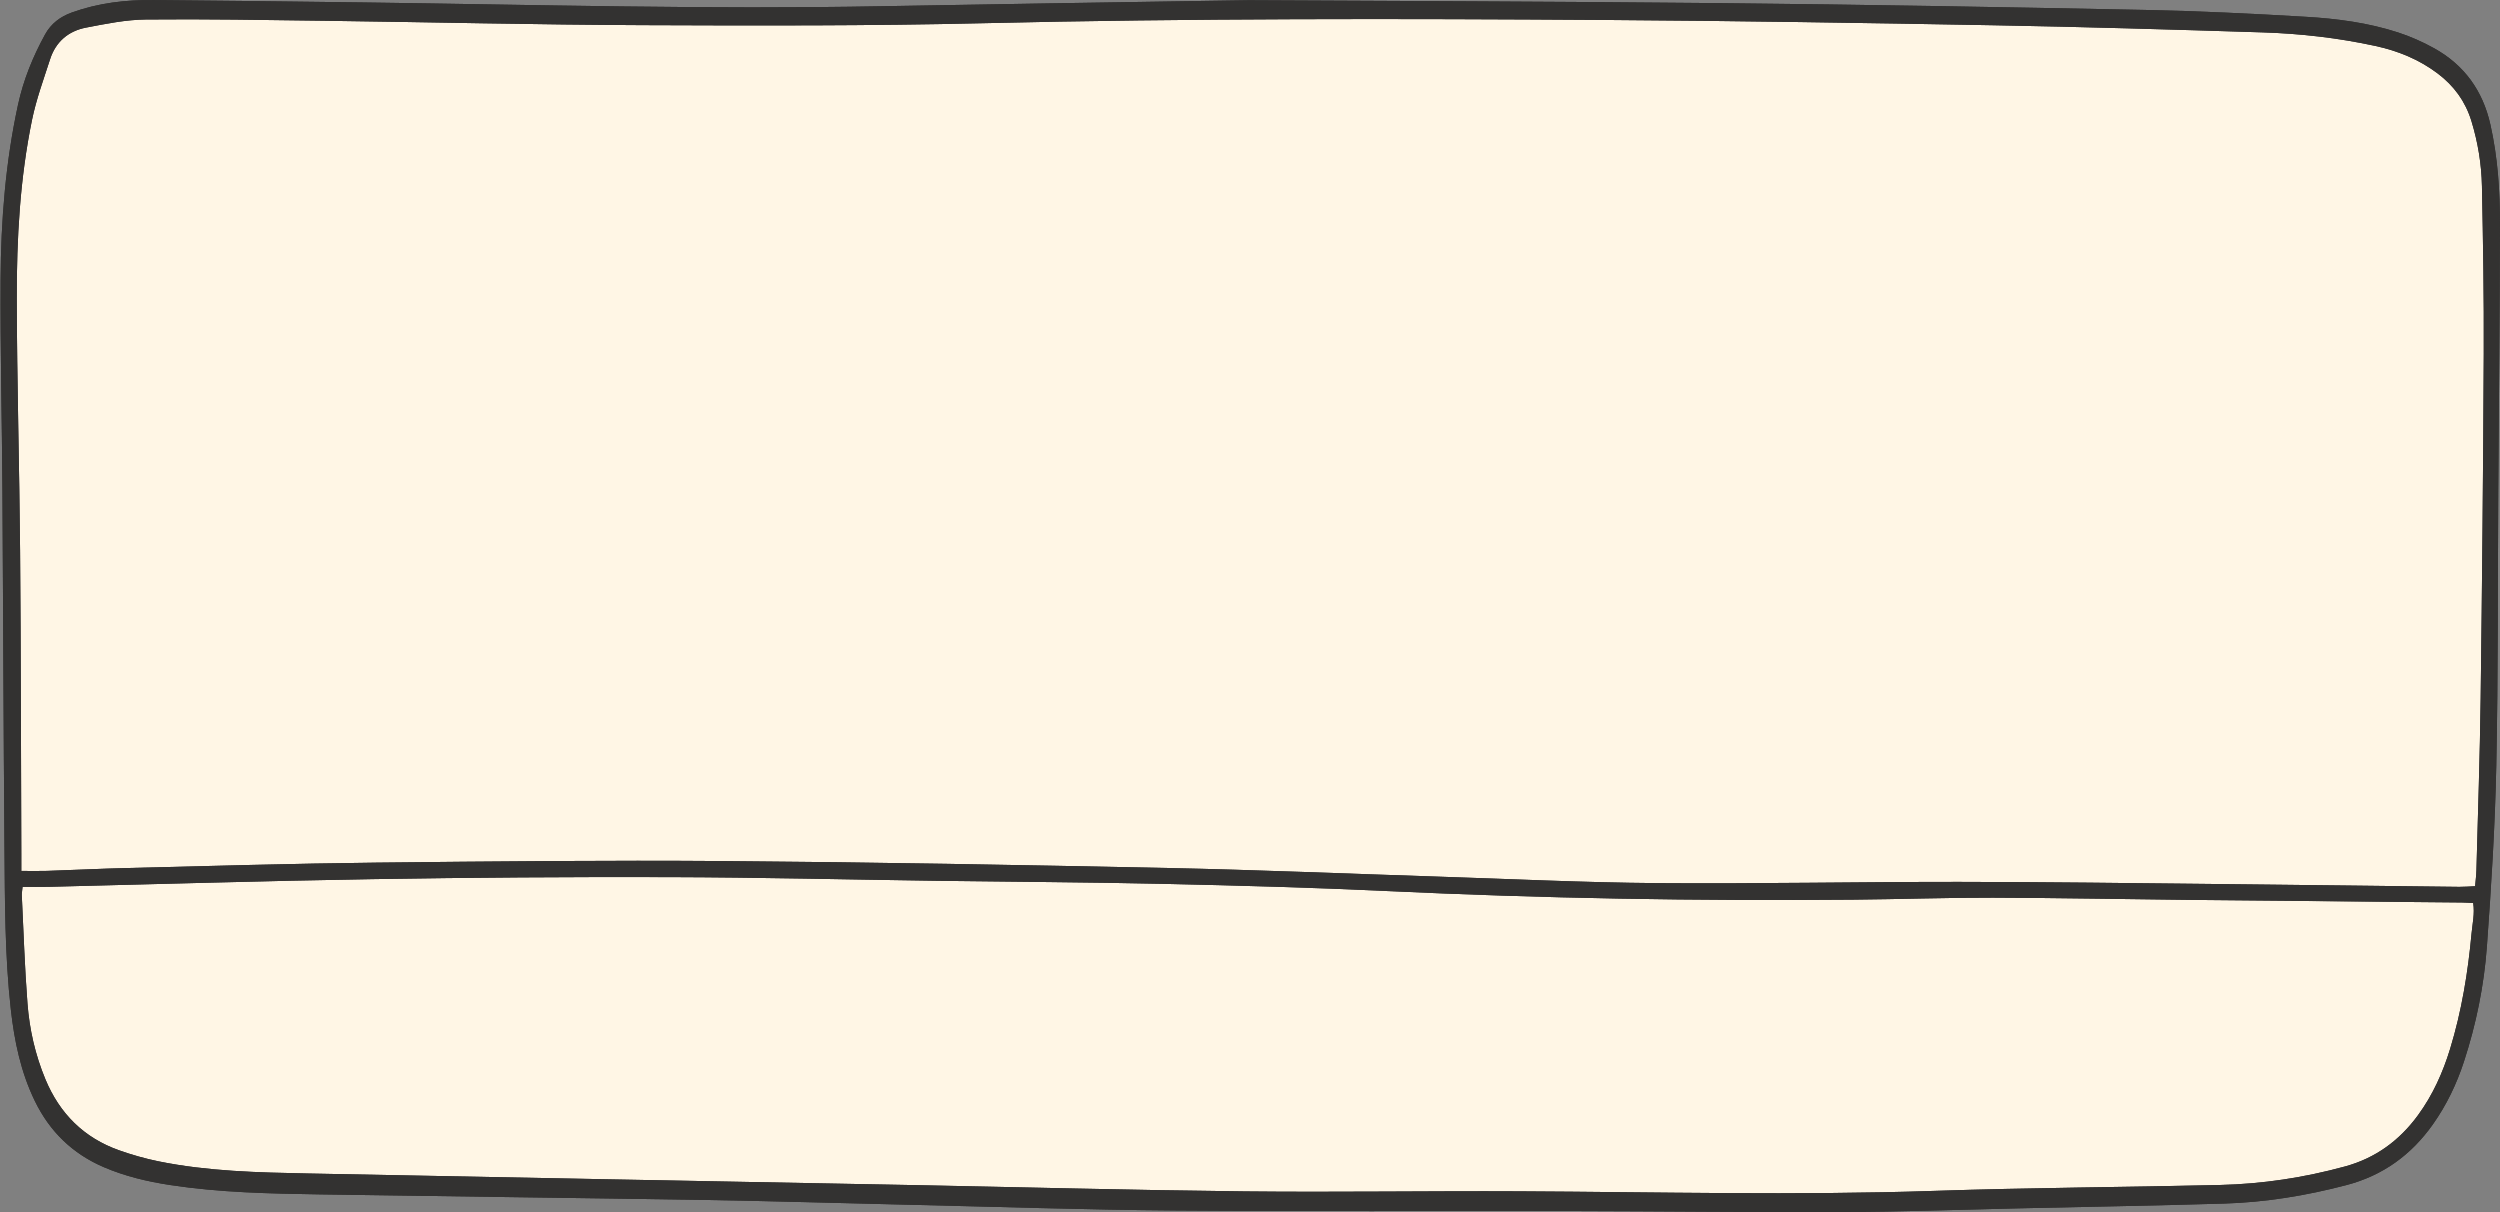
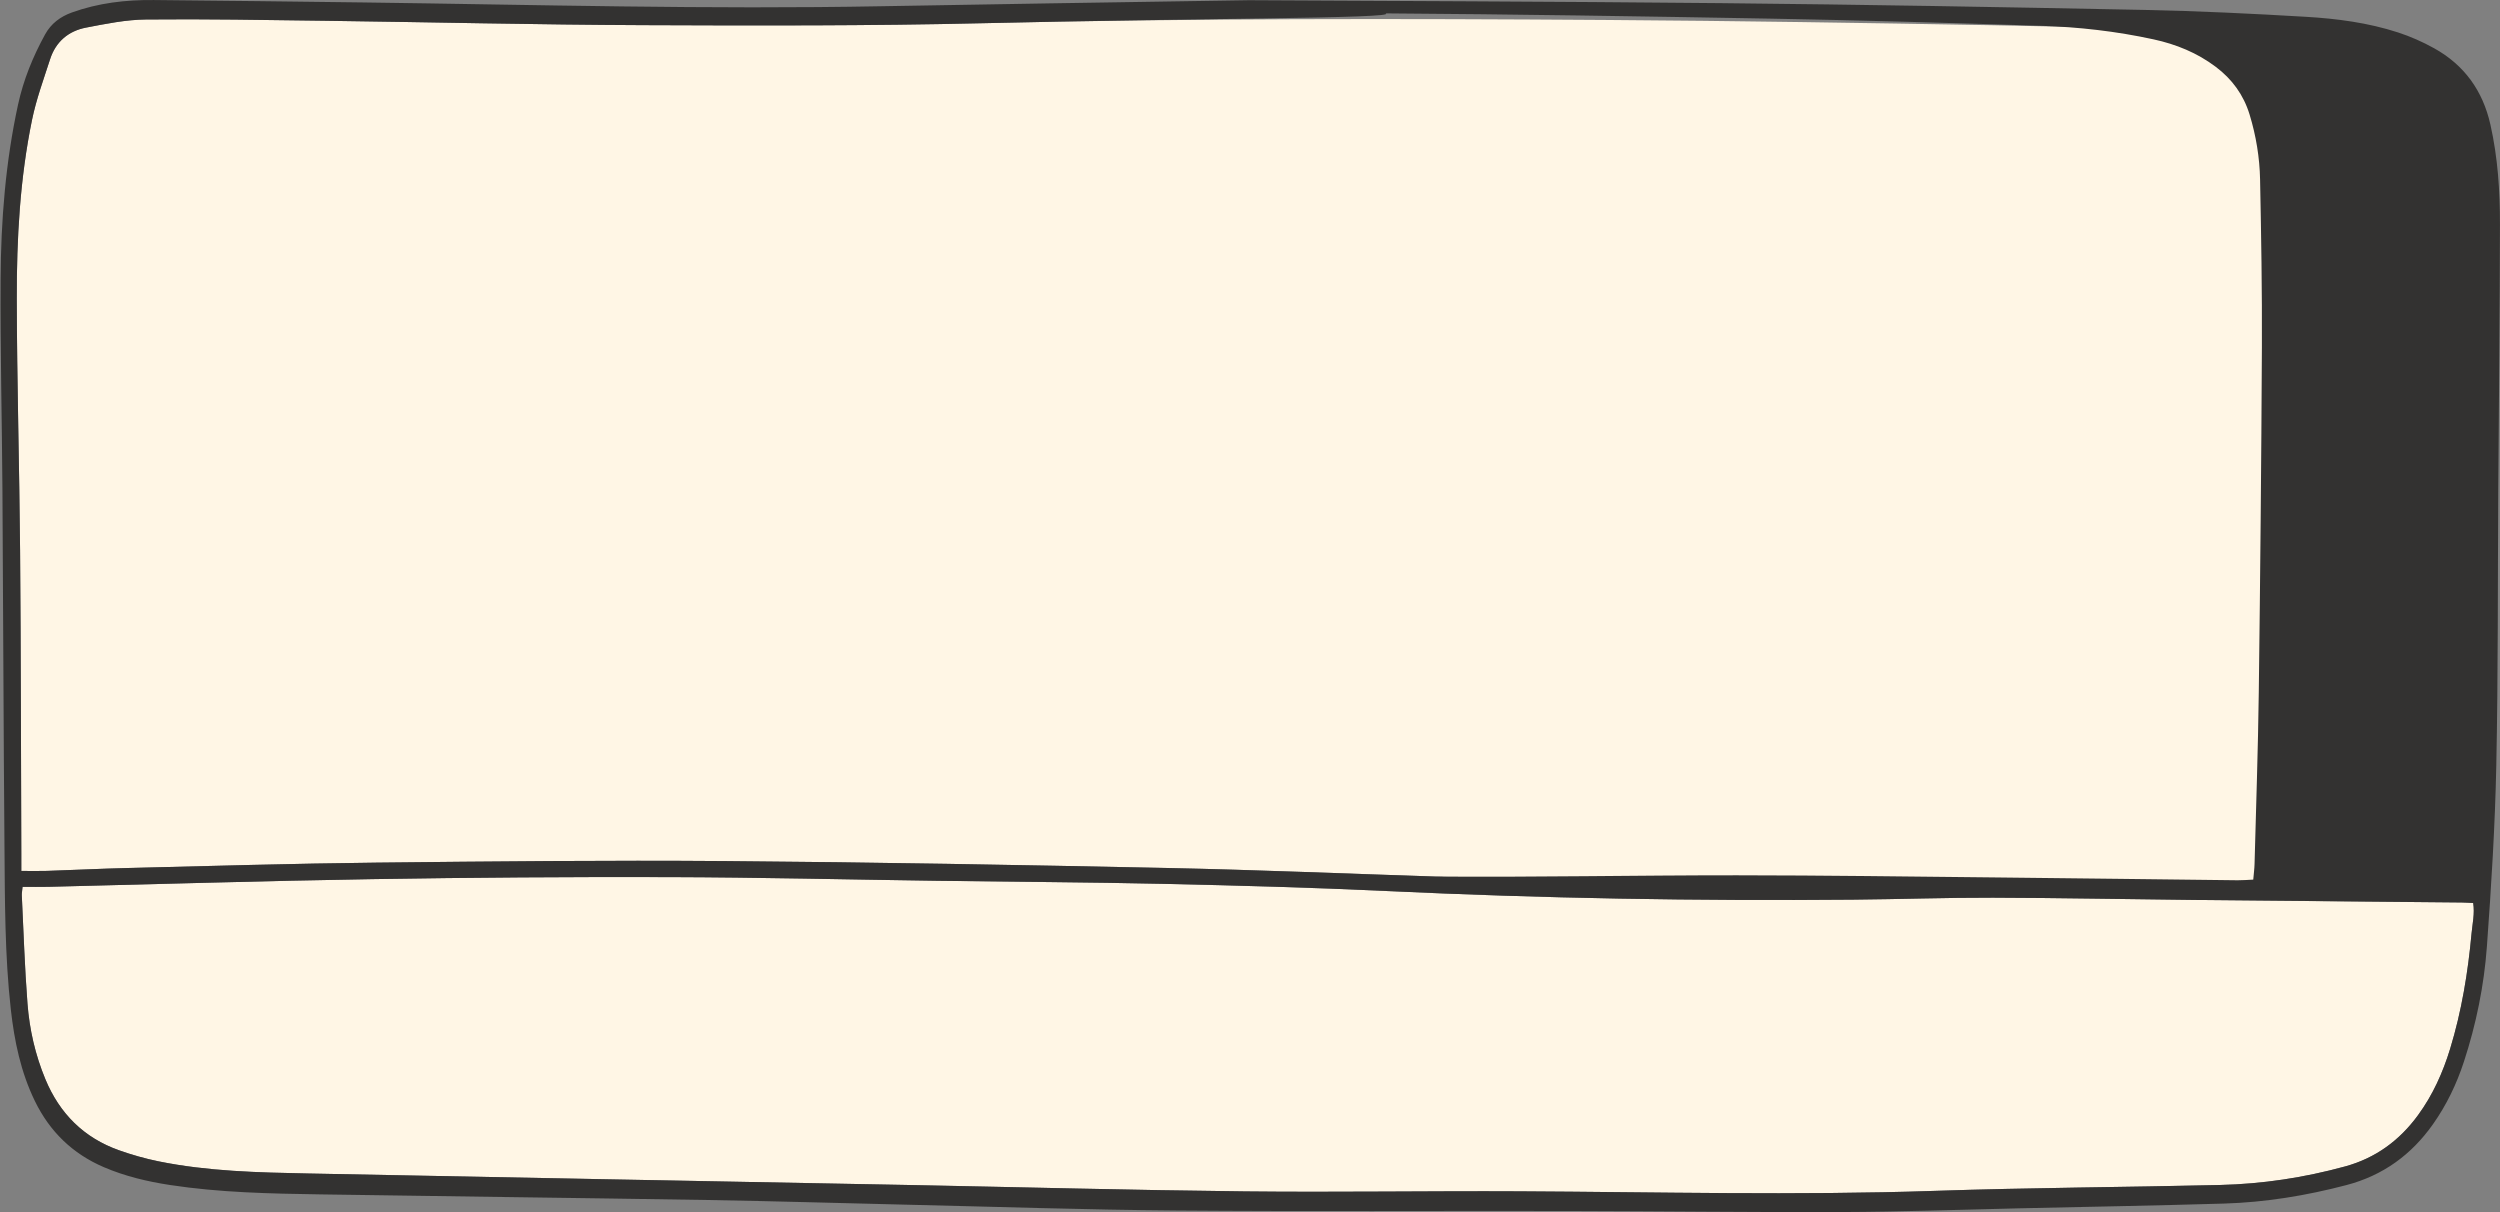
<svg xmlns="http://www.w3.org/2000/svg" height="230.7" preserveAspectRatio="xMidYMid meet" version="1.0" viewBox="-0.1 -0.0 475.7 230.7" width="475.7" zoomAndPan="magnify">
  <rect x="-0.1" y="-0.0" width="475.7" height="230.7" fill="#808080" stroke="none" />
  <g id="change1_1">
-     <path d="M3.957,165.721c0-1.337,0.003-2.326-0-3.315 c-0.07-19.193-0.074-38.387-0.233-57.58c-0.133-16.007-0.601-32.012-0.632-48.018 C3.07,45.405,3.69,34.003,5.997,22.795c0.806-3.915,2.206-7.715,3.438-11.534 c1.071-3.32,3.492-5.366,6.836-6.009c3.769-0.725,7.603-1.507,11.415-1.545 c11.312-0.112,22.628,0.093,33.941,0.243c20.197,0.267,40.392,0.752,60.59,0.835 c21.537,0.089,43.084,0.142,64.612-0.367c39.641-0.938,79.282-0.89,118.924-0.616 c24.472,0.169,48.943,0.559,73.412,1.003c17.093,0.31,34.183,0.818,51.27,1.359 c7.208,0.228,14.375,1.046,21.438,2.578c4.304,0.934,8.311,2.562,11.863,5.239 c3.114,2.348,5.286,5.33,6.429,9.067c1.234,4.035,1.913,8.182,1.998,12.374 c0.215,10.638,0.395,21.281,0.344,31.921c-0.104,21.875-0.313,43.749-0.591,65.623 c-0.138,10.893-0.521,21.782-0.806,32.673c-0.024,0.91-0.147,1.817-0.247,2.991 c-1.055,0.046-2.024,0.135-2.992,0.124c-15.169-0.172-30.337-0.377-45.506-0.532 c-16.594-0.17-33.188-0.404-49.782-0.414c-19.108-0.012-38.218,0.385-57.325,0.236 c-14.075-0.11-28.145-0.804-42.217-1.255c-16.919-0.542-33.835-1.268-50.758-1.619 c-28.155-0.583-56.313-1.105-84.473-1.322c-22.124-0.171-44.253,0.055-66.378,0.296 c-15.755,0.172-31.506,0.645-47.258,1.022c-5.109,0.122-10.215,0.38-15.323,0.549 C7.357,165.763,5.856,165.721,3.957,165.721z M4.05,170.388c0.337,6.861,0.55,13.733,1.08,20.579 c0.382,4.937,1.485,9.768,3.401,14.378c2.719,6.545,7.327,11.16,14.03,13.533 c2.44,0.864,4.955,1.582,7.49,2.098c9.408,1.916,18.974,2.126,28.523,2.317 c38.038,0.762,76.078,1.456,114.117,2.186c21.365,0.41,42.728,0.985,64.094,1.22 c17.429,0.192,34.863-0.103,52.294-0.015c26.312,0.133,52.62,0.803,78.936-0.085 c18.089-0.611,36.196-0.693,54.292-1.119c8.067-0.19,16.013-1.392,23.812-3.529 c5.824-1.595,10.372-4.946,13.902-9.783c2.8-3.836,4.714-8.097,6.093-12.614 c2.187-7.162,3.391-14.512,4.075-21.952c0.172-1.875,0.629-3.758,0.311-5.778 c-0.836-0.04-1.492-0.092-2.148-0.099c-16.927-0.162-33.854-0.306-50.781-0.482 c-12.821-0.133-25.642-0.397-38.463-0.431c-8.882-0.024-17.763,0.294-26.646,0.373 c-29.587,0.264-59.158-0.245-88.718-1.642c-14.143-0.668-28.302-1.049-42.459-1.364 c-14.326-0.319-28.658-0.384-42.987-0.582c-17.009-0.236-34.018-0.653-51.028-0.702 c-18.855-0.055-37.714,0.077-56.566,0.385c-20.527,0.335-41.049,0.968-61.573,1.462 c-1.576,0.038-3.154,0.005-4.936,0.005C4.119,169.566,4.03,169.98,4.05,170.388z M237.559,0.039 c24.475,0.144,57.243,0.234,90.009,0.563c26.815,0.269,53.628,0.75,80.44,1.288 c10.217,0.205,20.432,0.706,30.635,1.307c5.935,0.349,11.863,1.126,17.552,2.975 c2.372,0.771,4.698,1.803,6.879,3.015c5.735,3.187,9.244,8.071,10.695,14.499 c1.412,6.257,1.831,12.612,1.824,18.979c-0.019,16.844-0.213,33.688-0.322,50.532 c-0.113,17.515-0.016,35.034-0.378,52.544c-0.237,11.468-0.952,22.936-1.787,34.38 c-0.543,7.441-2.041,14.765-4.368,21.889c-1.389,4.251-3.302,8.236-5.883,11.895 c-4.115,5.834-9.531,9.774-16.495,11.599c-7.653,2.005-15.416,3.282-23.314,3.515 c-12.983,0.384-25.97,0.612-38.956,0.902c-11.226,0.251-22.453,0.665-33.68,0.706 c-17.346,0.064-34.694-0.167-52.041-0.201c-24.89-0.049-49.782,0.107-74.671-0.091 c-17.176-0.137-34.349-0.717-51.523-1.112c-12.567-0.289-25.132-0.679-37.7-0.885 c-24.551-0.403-49.103-0.682-73.654-1.069c-9.551-0.151-19.108-0.338-28.58-1.787 c-4.318-0.661-8.547-1.661-12.583-3.393c-5.959-2.556-10.301-6.779-13.127-12.59 c-2.676-5.502-3.898-11.39-4.573-17.415c-1.159-10.348-1.123-20.748-1.209-31.136 c-0.187-22.543-0.235-45.086-0.385-67.629c-0.089-13.407-0.425-26.815-0.35-40.221 c0.062-11.154,0.94-22.267,3.323-33.21c1.025-4.708,2.822-9.109,5.131-13.319 c1.147-2.092,2.914-3.405,5.125-4.2c5.037-1.812,10.262-2.417,15.575-2.364 c13.24,0.132,26.481,0.282,39.721,0.458c32.93,0.436,65.856,1.343,98.795,0.722 C188.207,0.797,208.737,0.507,237.559,0.039z M3.957,165.721c1.899,0,3.4,0.042,4.898-0.008 c5.108-0.169,10.214-0.427,15.323-0.549c15.752-0.377,31.504-0.85,47.258-1.022 c22.125-0.241,44.254-0.467,66.378-0.296c28.159,0.218,56.318,0.739,84.473,1.322 c16.923,0.351,33.839,1.077,50.758,1.619c14.072,0.451,28.142,1.145,42.217,1.255 c19.106,0.15,38.217-0.247,57.325-0.236c16.594,0.01,33.188,0.244,49.782,0.414 c15.169,0.155,30.337,0.361,45.506,0.532c0.968,0.011,1.937-0.078,2.992-0.124 c0.1-1.174,0.223-2.081,0.247-2.991c0.285-10.891,0.668-21.78,0.806-32.673 c0.278-21.873,0.486-43.748,0.591-65.623c0.051-10.64-0.13-21.282-0.344-31.921 c-0.085-4.192-0.763-8.339-1.998-12.374c-1.143-3.737-3.315-6.719-6.429-9.067 c-3.551-2.677-7.558-4.305-11.863-5.239c-7.063-1.532-14.23-2.35-21.438-2.578 c-17.087-0.541-34.177-1.049-51.27-1.359c-24.469-0.443-48.94-0.834-73.412-1.003 C266.112,3.528,226.472,3.48,186.83,4.418c-21.529,0.509-43.075,0.456-64.612,0.367 C102.021,4.702,81.825,4.217,61.628,3.95c-11.313-0.15-22.629-0.355-33.941-0.243 c-3.813,0.038-7.646,0.82-11.415,1.545c-3.344,0.643-5.765,2.688-6.836,6.009 c-1.232,3.819-2.632,7.619-3.438,11.534C3.69,34.003,3.07,45.405,3.092,56.808 c0.031,16.006,0.499,32.011,0.632,48.018c0.159,19.193,0.163,38.387,0.233,57.58 C3.96,163.395,3.957,164.384,3.957,165.721z M4.194,168.749c-0.075,0.817-0.164,1.231-0.144,1.639 c0.337,6.861,0.55,13.733,1.08,20.579c0.382,4.937,1.485,9.768,3.401,14.378 c2.719,6.545,7.327,11.16,14.03,13.533c2.44,0.864,4.955,1.582,7.49,2.098 c9.408,1.916,18.974,2.126,28.523,2.317c38.038,0.762,76.078,1.456,114.117,2.186 c21.365,0.41,42.728,0.985,64.094,1.22c17.429,0.192,34.863-0.103,52.294-0.015 c26.312,0.133,52.62,0.803,78.936-0.085c18.089-0.611,36.196-0.693,54.292-1.119 c8.067-0.19,16.013-1.392,23.812-3.529c5.824-1.595,10.372-4.946,13.902-9.783 c2.8-3.836,4.714-8.097,6.093-12.614c2.187-7.162,3.391-14.512,4.075-21.952 c0.172-1.875,0.629-3.758,0.311-5.778c-0.836-0.04-1.492-0.092-2.148-0.099 c-16.927-0.162-33.854-0.306-50.781-0.482c-12.821-0.133-25.642-0.397-38.463-0.431 c-8.882-0.024-17.763,0.294-26.646,0.373c-29.587,0.264-59.158-0.245-88.718-1.642 c-14.143-0.668-28.302-1.049-42.459-1.364c-14.326-0.319-28.658-0.384-42.987-0.582 c-17.009-0.236-34.018-0.653-51.028-0.702c-18.855-0.055-37.714,0.077-56.566,0.385 c-20.527,0.335-41.049,0.968-61.573,1.462C7.554,168.782,5.976,168.749,4.194,168.749z" fill="#333231" />
-   </g>
+     </g>
  <g id="change2_1">
    <path d="M3.957,165.721c0-1.337,0.003-2.326-0-3.315 c-0.07-19.193-0.074-38.387-0.233-57.58c-0.133-16.007-0.601-32.012-0.632-48.018 C3.07,45.405,3.69,34.003,5.997,22.795c0.806-3.915,2.206-7.715,3.438-11.534 c1.071-3.32,3.492-5.366,6.836-6.009c3.769-0.725,7.603-1.507,11.415-1.545 c11.312-0.112,22.628,0.093,33.941,0.243c20.197,0.267,40.392,0.752,60.59,0.835 c21.537,0.089,43.084,0.142,64.612-0.367c39.641-0.938,79.282-0.89,118.924-0.616 c24.472,0.169,48.943,0.559,73.412,1.003c17.093,0.31,34.183,0.818,51.27,1.359 c7.208,0.228,14.375,1.046,21.438,2.578c4.304,0.934,8.311,2.562,11.863,5.239 c3.114,2.348,5.286,5.33,6.429,9.067c1.234,4.035,1.913,8.182,1.998,12.374 c0.215,10.638,0.395,21.281,0.344,31.921c-0.104,21.875-0.313,43.749-0.591,65.623 c-0.138,10.893-0.521,21.782-0.806,32.673c-0.024,0.91-0.147,1.817-0.247,2.991 c-1.055,0.046-2.024,0.135-2.992,0.124c-15.169-0.172-30.337-0.377-45.506-0.532 c-16.594-0.17-33.188-0.404-49.782-0.414c-19.108-0.012-38.218,0.385-57.325,0.236 c-14.075-0.11-28.145-0.804-42.217-1.255c-16.919-0.542-33.835-1.268-50.758-1.619 c-28.155-0.583-56.313-1.105-84.473-1.322c-22.124-0.171-44.253,0.055-66.378,0.296 c-15.755,0.172-31.506,0.645-47.258,1.022c-5.109,0.122-10.215,0.38-15.323,0.549 C7.357,165.763,5.856,165.721,3.957,165.721z M4.05,170.388c0.337,6.861,0.55,13.733,1.08,20.579 c0.382,4.937,1.485,9.768,3.401,14.378c2.719,6.545,7.327,11.16,14.03,13.533 c2.44,0.864,4.955,1.582,7.49,2.098c9.408,1.916,18.974,2.126,28.523,2.317 c38.038,0.762,76.078,1.456,114.117,2.186c21.365,0.41,42.728,0.985,64.094,1.22 c17.429,0.192,34.863-0.103,52.294-0.015c26.312,0.133,52.62,0.803,78.936-0.085 c18.089-0.611,36.196-0.693,54.292-1.119c8.067-0.19,16.013-1.392,23.812-3.529 c5.824-1.595,10.372-4.946,13.902-9.783c2.8-3.836,4.714-8.097,6.093-12.614 c2.187-7.162,3.391-14.512,4.075-21.952c0.172-1.875,0.629-3.758,0.311-5.778 c-0.836-0.04-1.492-0.092-2.148-0.099c-16.927-0.162-33.854-0.306-50.781-0.482 c-12.821-0.133-25.642-0.397-38.463-0.431c-8.882-0.024-17.763,0.294-26.646,0.373 c-29.587,0.264-59.158-0.245-88.718-1.642c-14.143-0.668-28.302-1.049-42.459-1.364 c-14.326-0.319-28.658-0.384-42.987-0.582c-17.009-0.236-34.018-0.653-51.028-0.702 c-18.855-0.055-37.714,0.077-56.566,0.385c-20.527,0.335-41.049,0.968-61.573,1.462 c-1.576,0.038-3.154,0.005-4.936,0.005C4.119,169.566,4.03,169.98,4.05,170.388z" fill="#FFF6E5" />
  </g>
  <g id="change1_2">
-     <path d="M237.559,0.039c24.475,0.144,57.243,0.234,90.009,0.563 c26.815,0.269,53.628,0.75,80.44,1.288c10.217,0.205,20.432,0.706,30.635,1.307 c5.935,0.349,11.863,1.126,17.552,2.975c2.372,0.771,4.698,1.803,6.879,3.015 c5.735,3.187,9.244,8.071,10.695,14.499c1.412,6.257,1.831,12.612,1.824,18.979 c-0.019,16.844-0.213,33.688-0.322,50.532c-0.113,17.515-0.016,35.034-0.378,52.544 c-0.237,11.468-0.952,22.936-1.787,34.38c-0.543,7.441-2.041,14.765-4.368,21.889 c-1.389,4.251-3.302,8.236-5.883,11.895c-4.115,5.834-9.531,9.774-16.495,11.599 c-7.653,2.005-15.416,3.282-23.314,3.515c-12.983,0.384-25.97,0.612-38.956,0.902 c-11.226,0.251-22.453,0.665-33.68,0.706c-17.346,0.064-34.694-0.167-52.041-0.201 c-24.89-0.049-49.782,0.107-74.671-0.091c-17.176-0.137-34.349-0.717-51.523-1.112 c-12.567-0.289-25.132-0.679-37.7-0.885c-24.551-0.403-49.103-0.682-73.654-1.069 c-9.551-0.151-19.108-0.338-28.58-1.787c-4.318-0.661-8.547-1.661-12.583-3.393 c-5.959-2.556-10.301-6.779-13.127-12.59c-2.676-5.502-3.898-11.39-4.573-17.415 c-1.159-10.348-1.123-20.748-1.209-31.136c-0.187-22.543-0.235-45.086-0.385-67.629 c-0.089-13.407-0.425-26.815-0.35-40.221c0.062-11.154,0.94-22.267,3.323-33.21 c1.025-4.708,2.822-9.109,5.131-13.319c1.147-2.092,2.914-3.405,5.125-4.2 c5.037-1.812,10.262-2.417,15.575-2.364c13.24,0.132,26.481,0.282,39.721,0.458 c32.93,0.436,65.856,1.343,98.795,0.722C188.207,0.797,208.737,0.507,237.559,0.039z M3.957,165.721 c1.899,0,3.4,0.042,4.898-0.008c5.108-0.169,10.214-0.427,15.323-0.549 c15.752-0.377,31.504-0.85,47.258-1.022c22.125-0.241,44.254-0.467,66.378-0.296 c28.159,0.218,56.318,0.739,84.473,1.322c16.923,0.351,33.839,1.077,50.758,1.619 c14.072,0.451,28.142,1.145,42.217,1.255c19.106,0.15,38.217-0.247,57.325-0.236 c16.594,0.01,33.188,0.244,49.782,0.414c15.169,0.155,30.337,0.361,45.506,0.532 c0.968,0.011,1.937-0.078,2.992-0.124c0.1-1.174,0.223-2.081,0.247-2.991 c0.285-10.891,0.668-21.78,0.806-32.673c0.278-21.873,0.486-43.748,0.591-65.623 c0.051-10.64-0.13-21.282-0.344-31.921c-0.085-4.192-0.763-8.339-1.998-12.374 c-1.143-3.737-3.315-6.719-6.429-9.067c-3.551-2.677-7.558-4.305-11.863-5.239 c-7.063-1.532-14.23-2.35-21.438-2.578c-17.087-0.541-34.177-1.049-51.27-1.359 c-24.469-0.443-48.94-0.834-73.412-1.003C266.112,3.528,226.472,3.48,186.83,4.418 c-21.529,0.509-43.075,0.456-64.612,0.367C102.021,4.702,81.825,4.217,61.628,3.95 c-11.313-0.15-22.629-0.355-33.941-0.243c-3.813,0.038-7.646,0.82-11.415,1.545 c-3.344,0.643-5.765,2.688-6.836,6.009c-1.232,3.819-2.632,7.619-3.438,11.534 C3.69,34.003,3.07,45.405,3.092,56.808c0.031,16.006,0.499,32.011,0.632,48.018 c0.159,19.193,0.163,38.387,0.233,57.58C3.96,163.395,3.957,164.384,3.957,165.721z M4.194,168.749 c-0.075,0.817-0.164,1.231-0.144,1.639c0.337,6.861,0.55,13.733,1.08,20.579 c0.382,4.937,1.485,9.768,3.401,14.378c2.719,6.545,7.327,11.16,14.03,13.533 c2.44,0.864,4.955,1.582,7.49,2.098c9.408,1.916,18.974,2.126,28.523,2.317 c38.038,0.762,76.078,1.456,114.117,2.186c21.365,0.41,42.728,0.985,64.094,1.22 c17.429,0.192,34.863-0.103,52.294-0.015c26.312,0.133,52.62,0.803,78.936-0.085 c18.089-0.611,36.196-0.693,54.292-1.119c8.067-0.19,16.013-1.392,23.812-3.529 c5.824-1.595,10.372-4.946,13.902-9.783c2.8-3.836,4.714-8.097,6.093-12.614 c2.187-7.162,3.391-14.512,4.075-21.952c0.172-1.875,0.629-3.758,0.311-5.778 c-0.836-0.04-1.492-0.092-2.148-0.099c-16.927-0.162-33.854-0.306-50.781-0.482 c-12.821-0.133-25.642-0.397-38.463-0.431c-8.882-0.024-17.763,0.294-26.646,0.373 c-29.587,0.264-59.158-0.245-88.718-1.642c-14.143-0.668-28.302-1.049-42.459-1.364 c-14.326-0.319-28.658-0.384-42.987-0.582c-17.009-0.236-34.018-0.653-51.028-0.702 c-18.855-0.055-37.714,0.077-56.566,0.385c-20.527,0.335-41.049,0.968-61.573,1.462 C7.554,168.782,5.976,168.749,4.194,168.749z" fill="#333231" />
+     <path d="M237.559,0.039c24.475,0.144,57.243,0.234,90.009,0.563 c26.815,0.269,53.628,0.75,80.44,1.288c10.217,0.205,20.432,0.706,30.635,1.307 c5.935,0.349,11.863,1.126,17.552,2.975c2.372,0.771,4.698,1.803,6.879,3.015 c5.735,3.187,9.244,8.071,10.695,14.499c1.412,6.257,1.831,12.612,1.824,18.979 c-0.019,16.844-0.213,33.688-0.322,50.532c-0.113,17.515-0.016,35.034-0.378,52.544 c-0.237,11.468-0.952,22.936-1.787,34.38c-0.543,7.441-2.041,14.765-4.368,21.889 c-1.389,4.251-3.302,8.236-5.883,11.895c-4.115,5.834-9.531,9.774-16.495,11.599 c-7.653,2.005-15.416,3.282-23.314,3.515c-12.983,0.384-25.97,0.612-38.956,0.902 c-11.226,0.251-22.453,0.665-33.68,0.706c-17.346,0.064-34.694-0.167-52.041-0.201 c-24.89-0.049-49.782,0.107-74.671-0.091c-17.176-0.137-34.349-0.717-51.523-1.112 c-12.567-0.289-25.132-0.679-37.7-0.885c-24.551-0.403-49.103-0.682-73.654-1.069 c-9.551-0.151-19.108-0.338-28.58-1.787c-4.318-0.661-8.547-1.661-12.583-3.393 c-5.959-2.556-10.301-6.779-13.127-12.59c-2.676-5.502-3.898-11.39-4.573-17.415 c-1.159-10.348-1.123-20.748-1.209-31.136c-0.187-22.543-0.235-45.086-0.385-67.629 c-0.089-13.407-0.425-26.815-0.35-40.221c0.062-11.154,0.94-22.267,3.323-33.21 c1.025-4.708,2.822-9.109,5.131-13.319c1.147-2.092,2.914-3.405,5.125-4.2 c5.037-1.812,10.262-2.417,15.575-2.364c13.24,0.132,26.481,0.282,39.721,0.458 c32.93,0.436,65.856,1.343,98.795,0.722C188.207,0.797,208.737,0.507,237.559,0.039z M3.957,165.721 c1.899,0,3.4,0.042,4.898-0.008c5.108-0.169,10.214-0.427,15.323-0.549 c15.752-0.377,31.504-0.85,47.258-1.022c22.125-0.241,44.254-0.467,66.378-0.296 c28.159,0.218,56.318,0.739,84.473,1.322c16.923,0.351,33.839,1.077,50.758,1.619 c19.106,0.15,38.217-0.247,57.325-0.236 c16.594,0.01,33.188,0.244,49.782,0.414c15.169,0.155,30.337,0.361,45.506,0.532 c0.968,0.011,1.937-0.078,2.992-0.124c0.1-1.174,0.223-2.081,0.247-2.991 c0.285-10.891,0.668-21.78,0.806-32.673c0.278-21.873,0.486-43.748,0.591-65.623 c0.051-10.64-0.13-21.282-0.344-31.921c-0.085-4.192-0.763-8.339-1.998-12.374 c-1.143-3.737-3.315-6.719-6.429-9.067c-3.551-2.677-7.558-4.305-11.863-5.239 c-7.063-1.532-14.23-2.35-21.438-2.578c-17.087-0.541-34.177-1.049-51.27-1.359 c-24.469-0.443-48.94-0.834-73.412-1.003C266.112,3.528,226.472,3.48,186.83,4.418 c-21.529,0.509-43.075,0.456-64.612,0.367C102.021,4.702,81.825,4.217,61.628,3.95 c-11.313-0.15-22.629-0.355-33.941-0.243c-3.813,0.038-7.646,0.82-11.415,1.545 c-3.344,0.643-5.765,2.688-6.836,6.009c-1.232,3.819-2.632,7.619-3.438,11.534 C3.69,34.003,3.07,45.405,3.092,56.808c0.031,16.006,0.499,32.011,0.632,48.018 c0.159,19.193,0.163,38.387,0.233,57.58C3.96,163.395,3.957,164.384,3.957,165.721z M4.194,168.749 c-0.075,0.817-0.164,1.231-0.144,1.639c0.337,6.861,0.55,13.733,1.08,20.579 c0.382,4.937,1.485,9.768,3.401,14.378c2.719,6.545,7.327,11.16,14.03,13.533 c2.44,0.864,4.955,1.582,7.49,2.098c9.408,1.916,18.974,2.126,28.523,2.317 c38.038,0.762,76.078,1.456,114.117,2.186c21.365,0.41,42.728,0.985,64.094,1.22 c17.429,0.192,34.863-0.103,52.294-0.015c26.312,0.133,52.62,0.803,78.936-0.085 c18.089-0.611,36.196-0.693,54.292-1.119c8.067-0.19,16.013-1.392,23.812-3.529 c5.824-1.595,10.372-4.946,13.902-9.783c2.8-3.836,4.714-8.097,6.093-12.614 c2.187-7.162,3.391-14.512,4.075-21.952c0.172-1.875,0.629-3.758,0.311-5.778 c-0.836-0.04-1.492-0.092-2.148-0.099c-16.927-0.162-33.854-0.306-50.781-0.482 c-12.821-0.133-25.642-0.397-38.463-0.431c-8.882-0.024-17.763,0.294-26.646,0.373 c-29.587,0.264-59.158-0.245-88.718-1.642c-14.143-0.668-28.302-1.049-42.459-1.364 c-14.326-0.319-28.658-0.384-42.987-0.582c-17.009-0.236-34.018-0.653-51.028-0.702 c-18.855-0.055-37.714,0.077-56.566,0.385c-20.527,0.335-41.049,0.968-61.573,1.462 C7.554,168.782,5.976,168.749,4.194,168.749z" fill="#333231" />
  </g>
</svg>